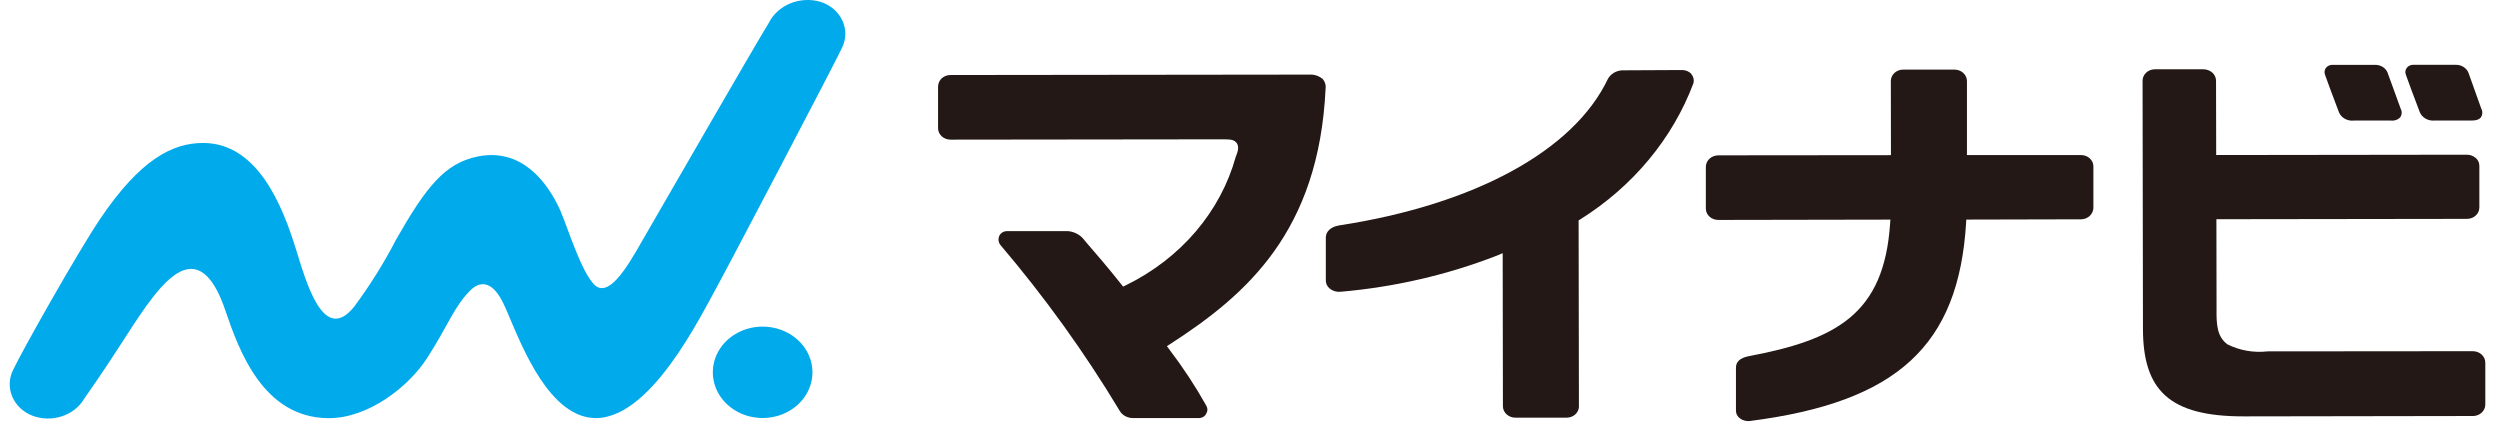
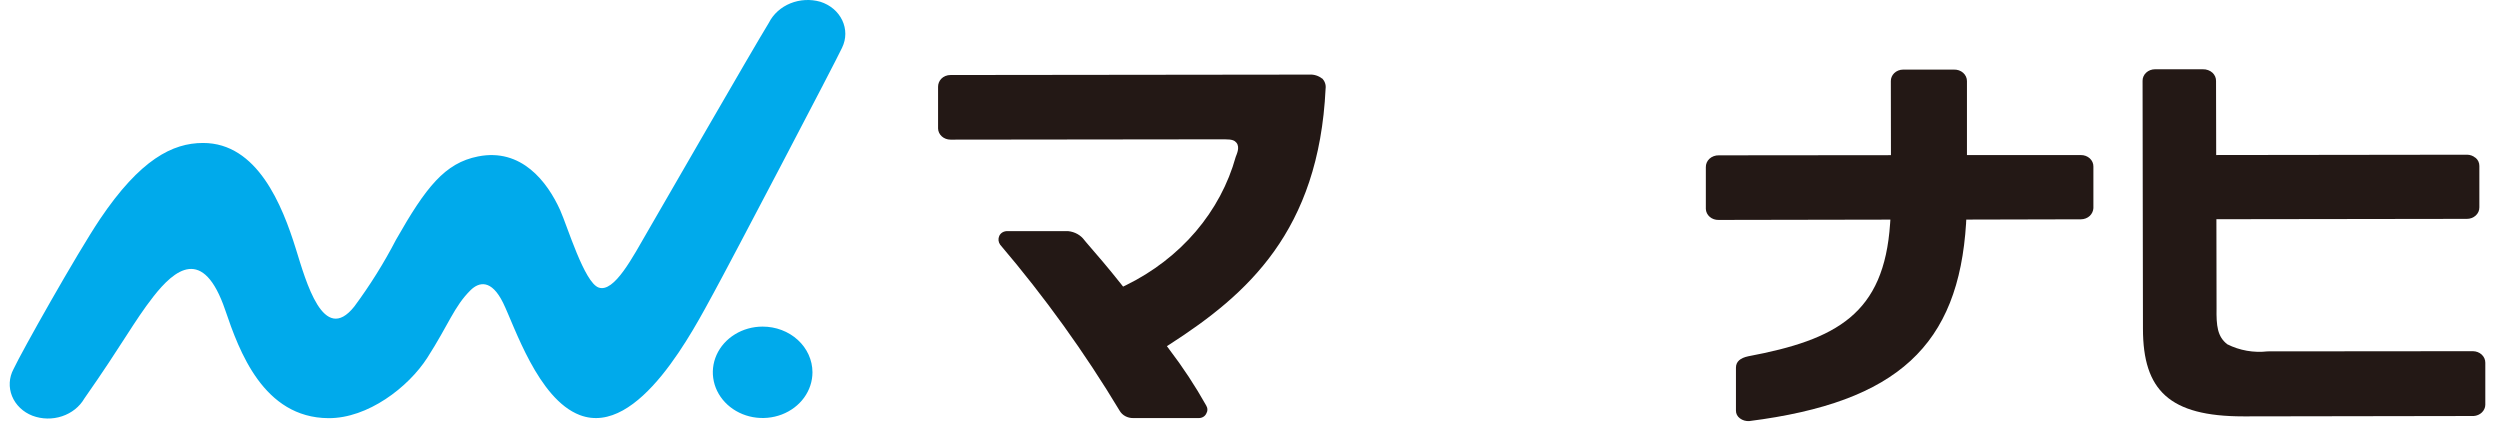
<svg xmlns="http://www.w3.org/2000/svg" width="137" height="24" viewBox="0 0 137 24" fill="none">
-   <path d="M135.979 5.968C135.768 5.391 135.444 4.47 135.322 4.127L135.286 4.024C135.239 3.882 135.141 3.758 135.008 3.672C134.875 3.586 134.715 3.544 134.552 3.552H132.299C132.222 3.544 132.145 3.554 132.074 3.582C132.003 3.61 131.942 3.655 131.896 3.712C131.854 3.767 131.827 3.83 131.817 3.896C131.808 3.963 131.816 4.03 131.841 4.093C131.896 4.253 132.353 5.506 132.603 6.143C132.664 6.294 132.779 6.422 132.929 6.505C133.079 6.589 133.255 6.624 133.43 6.605H135.444C135.764 6.605 135.889 6.512 135.954 6.432C136 6.363 136.027 6.285 136.032 6.204C136.037 6.123 136.02 6.043 135.982 5.97" fill="#231815" />
-   <path d="M130.849 4.005C130.8 3.867 130.702 3.748 130.571 3.666C130.439 3.585 130.282 3.546 130.124 3.555H127.87C127.794 3.546 127.717 3.556 127.647 3.583C127.576 3.61 127.514 3.654 127.468 3.71C127.425 3.766 127.398 3.83 127.388 3.897C127.378 3.965 127.386 4.033 127.411 4.097C127.47 4.264 127.925 5.516 128.172 6.145C128.232 6.297 128.347 6.425 128.497 6.509C128.648 6.593 128.825 6.628 128.999 6.607H131.024C131.116 6.618 131.211 6.609 131.298 6.579C131.386 6.549 131.465 6.5 131.527 6.436C131.576 6.368 131.605 6.289 131.612 6.207C131.618 6.125 131.601 6.043 131.562 5.969C131.314 5.288 130.891 4.127 130.847 4.004" fill="#231815" />
  <path d="M44.523 20.398C44.523 20.894 44.364 21.378 44.065 21.791C43.766 22.203 43.34 22.524 42.841 22.715C42.343 22.905 41.794 22.955 41.264 22.86C40.734 22.764 40.248 22.526 39.865 22.176C39.483 21.826 39.222 21.381 39.116 20.895C39.01 20.409 39.063 19.906 39.268 19.448C39.474 18.99 39.823 18.598 40.272 18.322C40.72 18.046 41.248 17.898 41.788 17.898C42.512 17.896 43.207 18.159 43.72 18.628C44.233 19.097 44.521 19.734 44.523 20.398Z" fill="#00AAEB" />
  <path d="M46.15 2.604C46.264 2.369 46.323 2.115 46.324 1.857C46.324 1.6 46.267 1.346 46.154 1.11C46.042 0.874 45.878 0.663 45.672 0.488C45.465 0.314 45.222 0.181 44.957 0.097C44.415 -0.058 43.831 -0.027 43.312 0.184C42.793 0.395 42.376 0.772 42.137 1.244C41.197 2.779 36.324 11.247 35.507 12.652C34.691 14.056 33.661 16.063 32.805 15.757C32.02 15.48 31.093 12.398 30.698 11.519C29.993 9.957 28.573 8.1 26.196 8.573C24.383 8.932 23.346 10.244 21.702 13.137C21.042 14.41 20.277 15.635 19.412 16.802C17.726 18.915 16.774 15.443 16.216 13.648C15.468 11.24 14.101 7.828 11.124 7.835C9.46 7.835 7.687 8.731 5.479 12.009C4.197 13.924 1.184 19.278 0.739 20.231C0.617 20.46 0.547 20.71 0.534 20.964C0.521 21.219 0.564 21.474 0.661 21.712C0.759 21.951 0.908 22.169 1.101 22.353C1.293 22.537 1.524 22.683 1.78 22.782C2.298 22.976 2.875 22.986 3.4 22.811C3.925 22.637 4.361 22.29 4.623 21.837C6.738 18.82 7.321 17.642 8.404 16.254C9.564 14.776 11.139 13.455 12.346 17.002C13.105 19.234 14.431 22.895 18.002 22.915C20.151 22.929 22.376 21.226 23.418 19.603C24.594 17.768 24.89 16.788 25.787 15.902C26.245 15.451 26.926 15.287 27.571 16.598C28.193 17.866 29.484 21.872 31.771 22.745C35.007 23.978 38.052 17.973 39.104 16.059C39.952 14.516 45.777 3.412 46.153 2.601" fill="#00AAEB" />
  <path d="M72.456 4.31C72.361 4.232 72.249 4.173 72.128 4.134C72.007 4.096 71.879 4.08 71.751 4.088H71.766L52.089 4.111C51.992 4.11 51.895 4.129 51.807 4.165C51.718 4.202 51.639 4.256 51.575 4.323C51.465 4.444 51.405 4.598 51.406 4.756V7.041C51.41 7.205 51.484 7.36 51.612 7.475C51.739 7.589 51.911 7.652 52.089 7.652H52.2L66.541 7.635H67.124C67.541 7.635 67.657 7.704 67.756 7.819C67.973 8.081 67.748 8.496 67.718 8.595C67.305 10.085 66.557 11.479 65.524 12.69C64.49 13.9 63.193 14.899 61.715 15.624L61.546 15.706L61.434 15.565C60.702 14.641 60.152 14.007 59.515 13.27L59.425 13.161C59.325 13.024 59.195 12.909 59.042 12.824C58.889 12.739 58.718 12.685 58.54 12.667H55.217C55.12 12.661 55.023 12.684 54.94 12.731C54.858 12.779 54.794 12.849 54.758 12.932C54.724 13.009 54.711 13.093 54.719 13.176C54.728 13.259 54.759 13.338 54.808 13.408C57.249 16.276 59.438 19.318 61.354 22.504C61.425 22.628 61.531 22.732 61.663 22.804C61.794 22.875 61.944 22.912 62.097 22.91H65.699C65.784 22.91 65.867 22.887 65.939 22.845C66.01 22.802 66.067 22.741 66.101 22.67C66.143 22.602 66.165 22.525 66.165 22.447C66.165 22.369 66.143 22.292 66.101 22.224C65.5 21.153 64.82 20.12 64.067 19.133L63.946 18.969L64.124 18.855C68.333 16.14 72.271 12.681 72.643 4.855C72.656 4.756 72.647 4.655 72.615 4.56C72.584 4.465 72.531 4.376 72.461 4.3" fill="#231815" />
-   <path d="M92.687 4.049C92.621 3.98 92.539 3.924 92.447 3.888C92.355 3.852 92.255 3.835 92.154 3.838C91.777 3.838 89.983 3.85 88.891 3.854C88.727 3.863 88.568 3.912 88.431 3.995C88.295 4.078 88.184 4.193 88.111 4.328C86.244 8.251 80.825 11.212 73.377 12.354C72.896 12.441 72.665 12.7 72.655 13.001V15.364C72.653 15.45 72.672 15.535 72.709 15.613C72.747 15.691 72.803 15.761 72.873 15.818C72.955 15.884 73.051 15.933 73.155 15.962C73.259 15.991 73.369 16 73.477 15.987C76.424 15.732 79.311 15.064 82.037 14.005L82.347 13.874L82.36 22.26C82.359 22.344 82.378 22.428 82.413 22.505C82.449 22.583 82.501 22.653 82.567 22.711C82.633 22.77 82.711 22.816 82.796 22.846C82.882 22.877 82.973 22.891 83.065 22.888H83.211H85.876C86.044 22.882 86.204 22.819 86.323 22.711C86.443 22.603 86.515 22.458 86.525 22.305L86.508 12.076L86.609 12.016C89.493 10.204 91.664 7.588 92.802 4.556C92.824 4.47 92.825 4.381 92.805 4.295C92.784 4.208 92.743 4.127 92.684 4.057" fill="#231815" />
  <path d="M107.741 12.224L107.752 12.033L114.04 12.018C114.13 12.017 114.219 12 114.302 11.967C114.385 11.935 114.46 11.887 114.523 11.828C114.64 11.713 114.71 11.563 114.718 11.405V9.13C114.72 9.047 114.704 8.964 114.67 8.887C114.636 8.81 114.586 8.739 114.522 8.68C114.458 8.621 114.381 8.575 114.297 8.543C114.213 8.512 114.123 8.496 114.032 8.498H113.964H107.789V4.444C107.79 4.359 107.771 4.275 107.735 4.197C107.699 4.119 107.646 4.048 107.58 3.989C107.513 3.93 107.434 3.884 107.347 3.854C107.26 3.824 107.168 3.811 107.075 3.814H106.975H104.296C104.202 3.813 104.11 3.831 104.025 3.865C103.939 3.899 103.862 3.949 103.799 4.012C103.683 4.128 103.618 4.28 103.618 4.438L103.624 8.503L94.19 8.512C94.094 8.51 93.998 8.525 93.909 8.559C93.82 8.592 93.739 8.641 93.672 8.705C93.545 8.828 93.476 8.992 93.48 9.161V11.446C93.482 11.528 93.502 11.61 93.539 11.685C93.576 11.76 93.628 11.828 93.694 11.884C93.76 11.941 93.837 11.985 93.921 12.013C94.005 12.042 94.095 12.055 94.185 12.052H94.275L103.593 12.035L103.578 12.25C103.246 17.2 100.657 18.613 95.796 19.526C95.372 19.619 95.13 19.81 95.13 20.149V22.501C95.128 22.582 95.147 22.663 95.184 22.736C95.222 22.81 95.278 22.875 95.347 22.925C95.49 23.034 95.674 23.087 95.859 23.075C104.006 22.041 107.328 18.912 107.743 12.22" fill="#231815" />
  <path d="M135.651 8.646C135.531 8.542 135.373 8.482 135.207 8.478H135.091L121.447 8.496L121.439 4.441C121.441 4.358 121.425 4.274 121.392 4.196C121.358 4.118 121.308 4.047 121.245 3.987C121.176 3.924 121.094 3.874 121.003 3.842C120.912 3.809 120.816 3.793 120.718 3.796H120.697H118.09C118 3.796 117.912 3.813 117.829 3.845C117.747 3.877 117.672 3.923 117.609 3.982C117.546 4.04 117.496 4.11 117.463 4.186C117.429 4.262 117.412 4.344 117.413 4.426L117.434 18.013C117.434 21.394 118.888 22.817 122.936 22.817H123.26L135.561 22.797C135.73 22.785 135.889 22.717 136.006 22.604C136.123 22.491 136.191 22.343 136.195 22.187V19.877C136.196 19.795 136.179 19.713 136.145 19.637C136.111 19.56 136.061 19.491 135.998 19.432C135.935 19.373 135.86 19.327 135.778 19.295C135.695 19.263 135.606 19.246 135.516 19.245L124.281 19.255H124.266C123.504 19.342 122.73 19.207 122.057 18.867C121.51 18.448 121.452 17.843 121.467 16.897L121.459 12.013L135.181 11.994C135.272 11.995 135.362 11.98 135.446 11.948C135.531 11.916 135.607 11.87 135.671 11.81C135.735 11.751 135.786 11.681 135.82 11.604C135.854 11.526 135.87 11.443 135.869 11.36V9.094C135.87 9.01 135.853 8.926 135.817 8.849C135.781 8.771 135.728 8.702 135.66 8.644" fill="#231815" />
</svg>